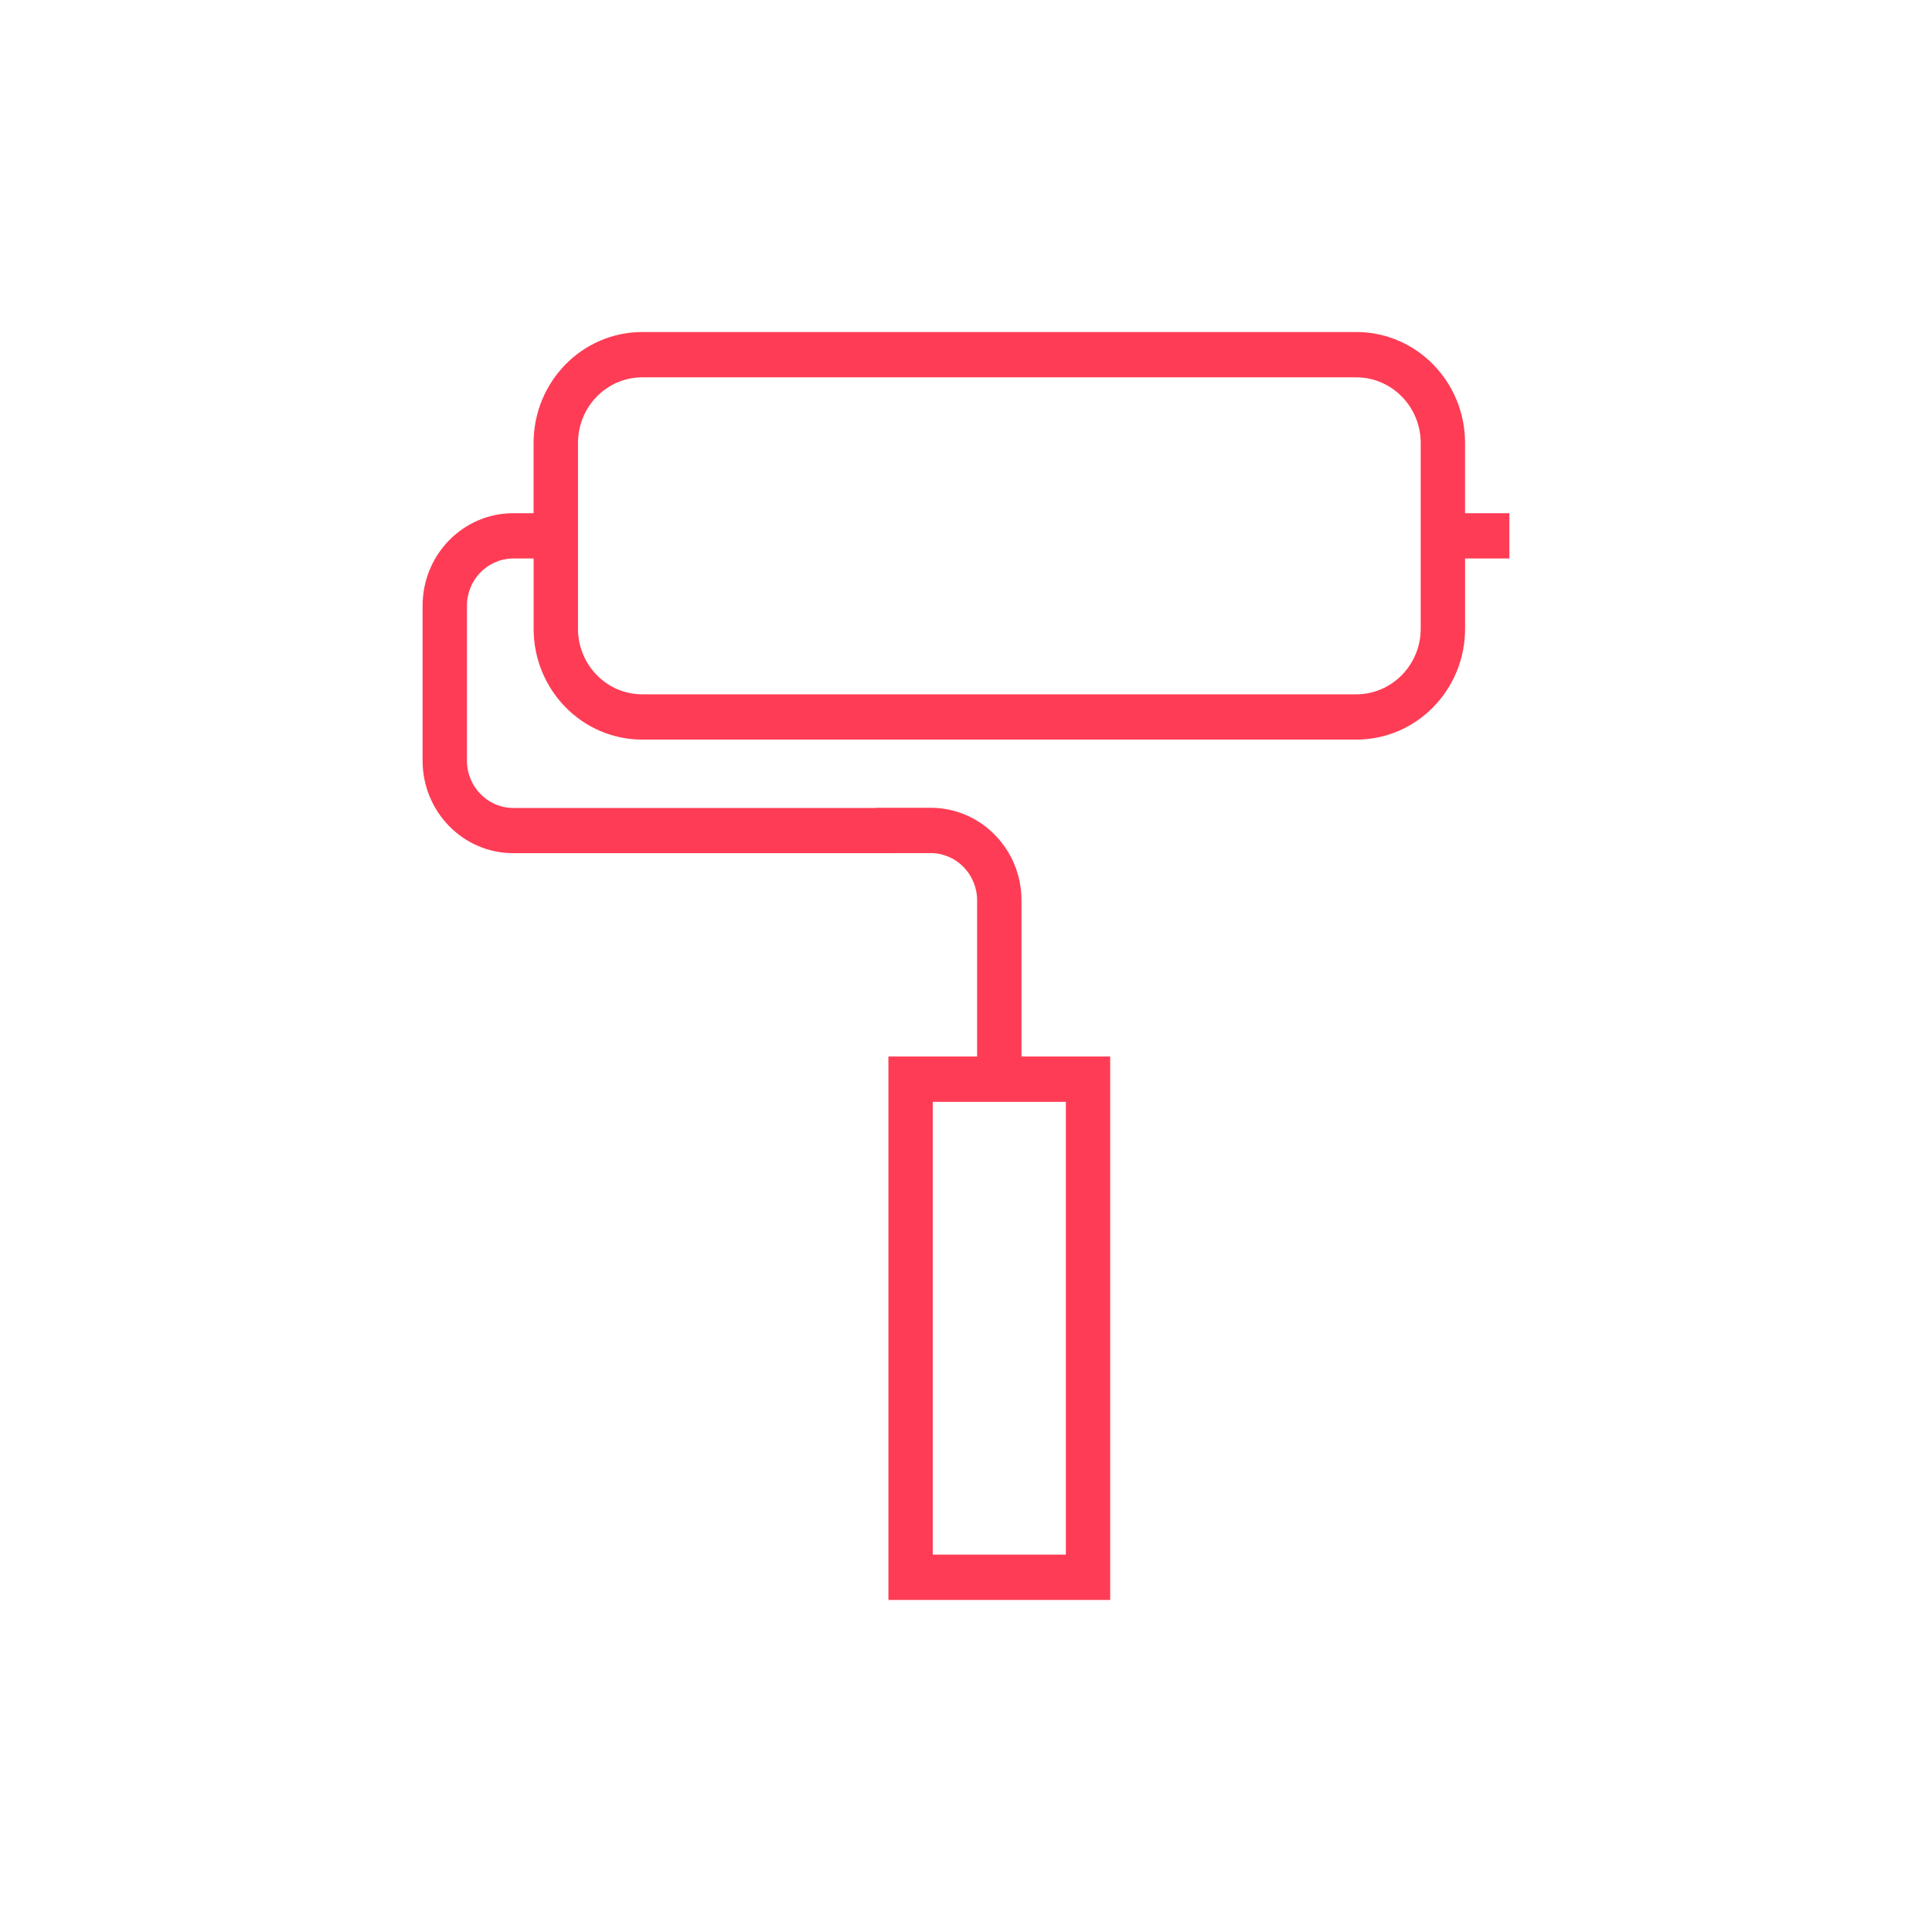
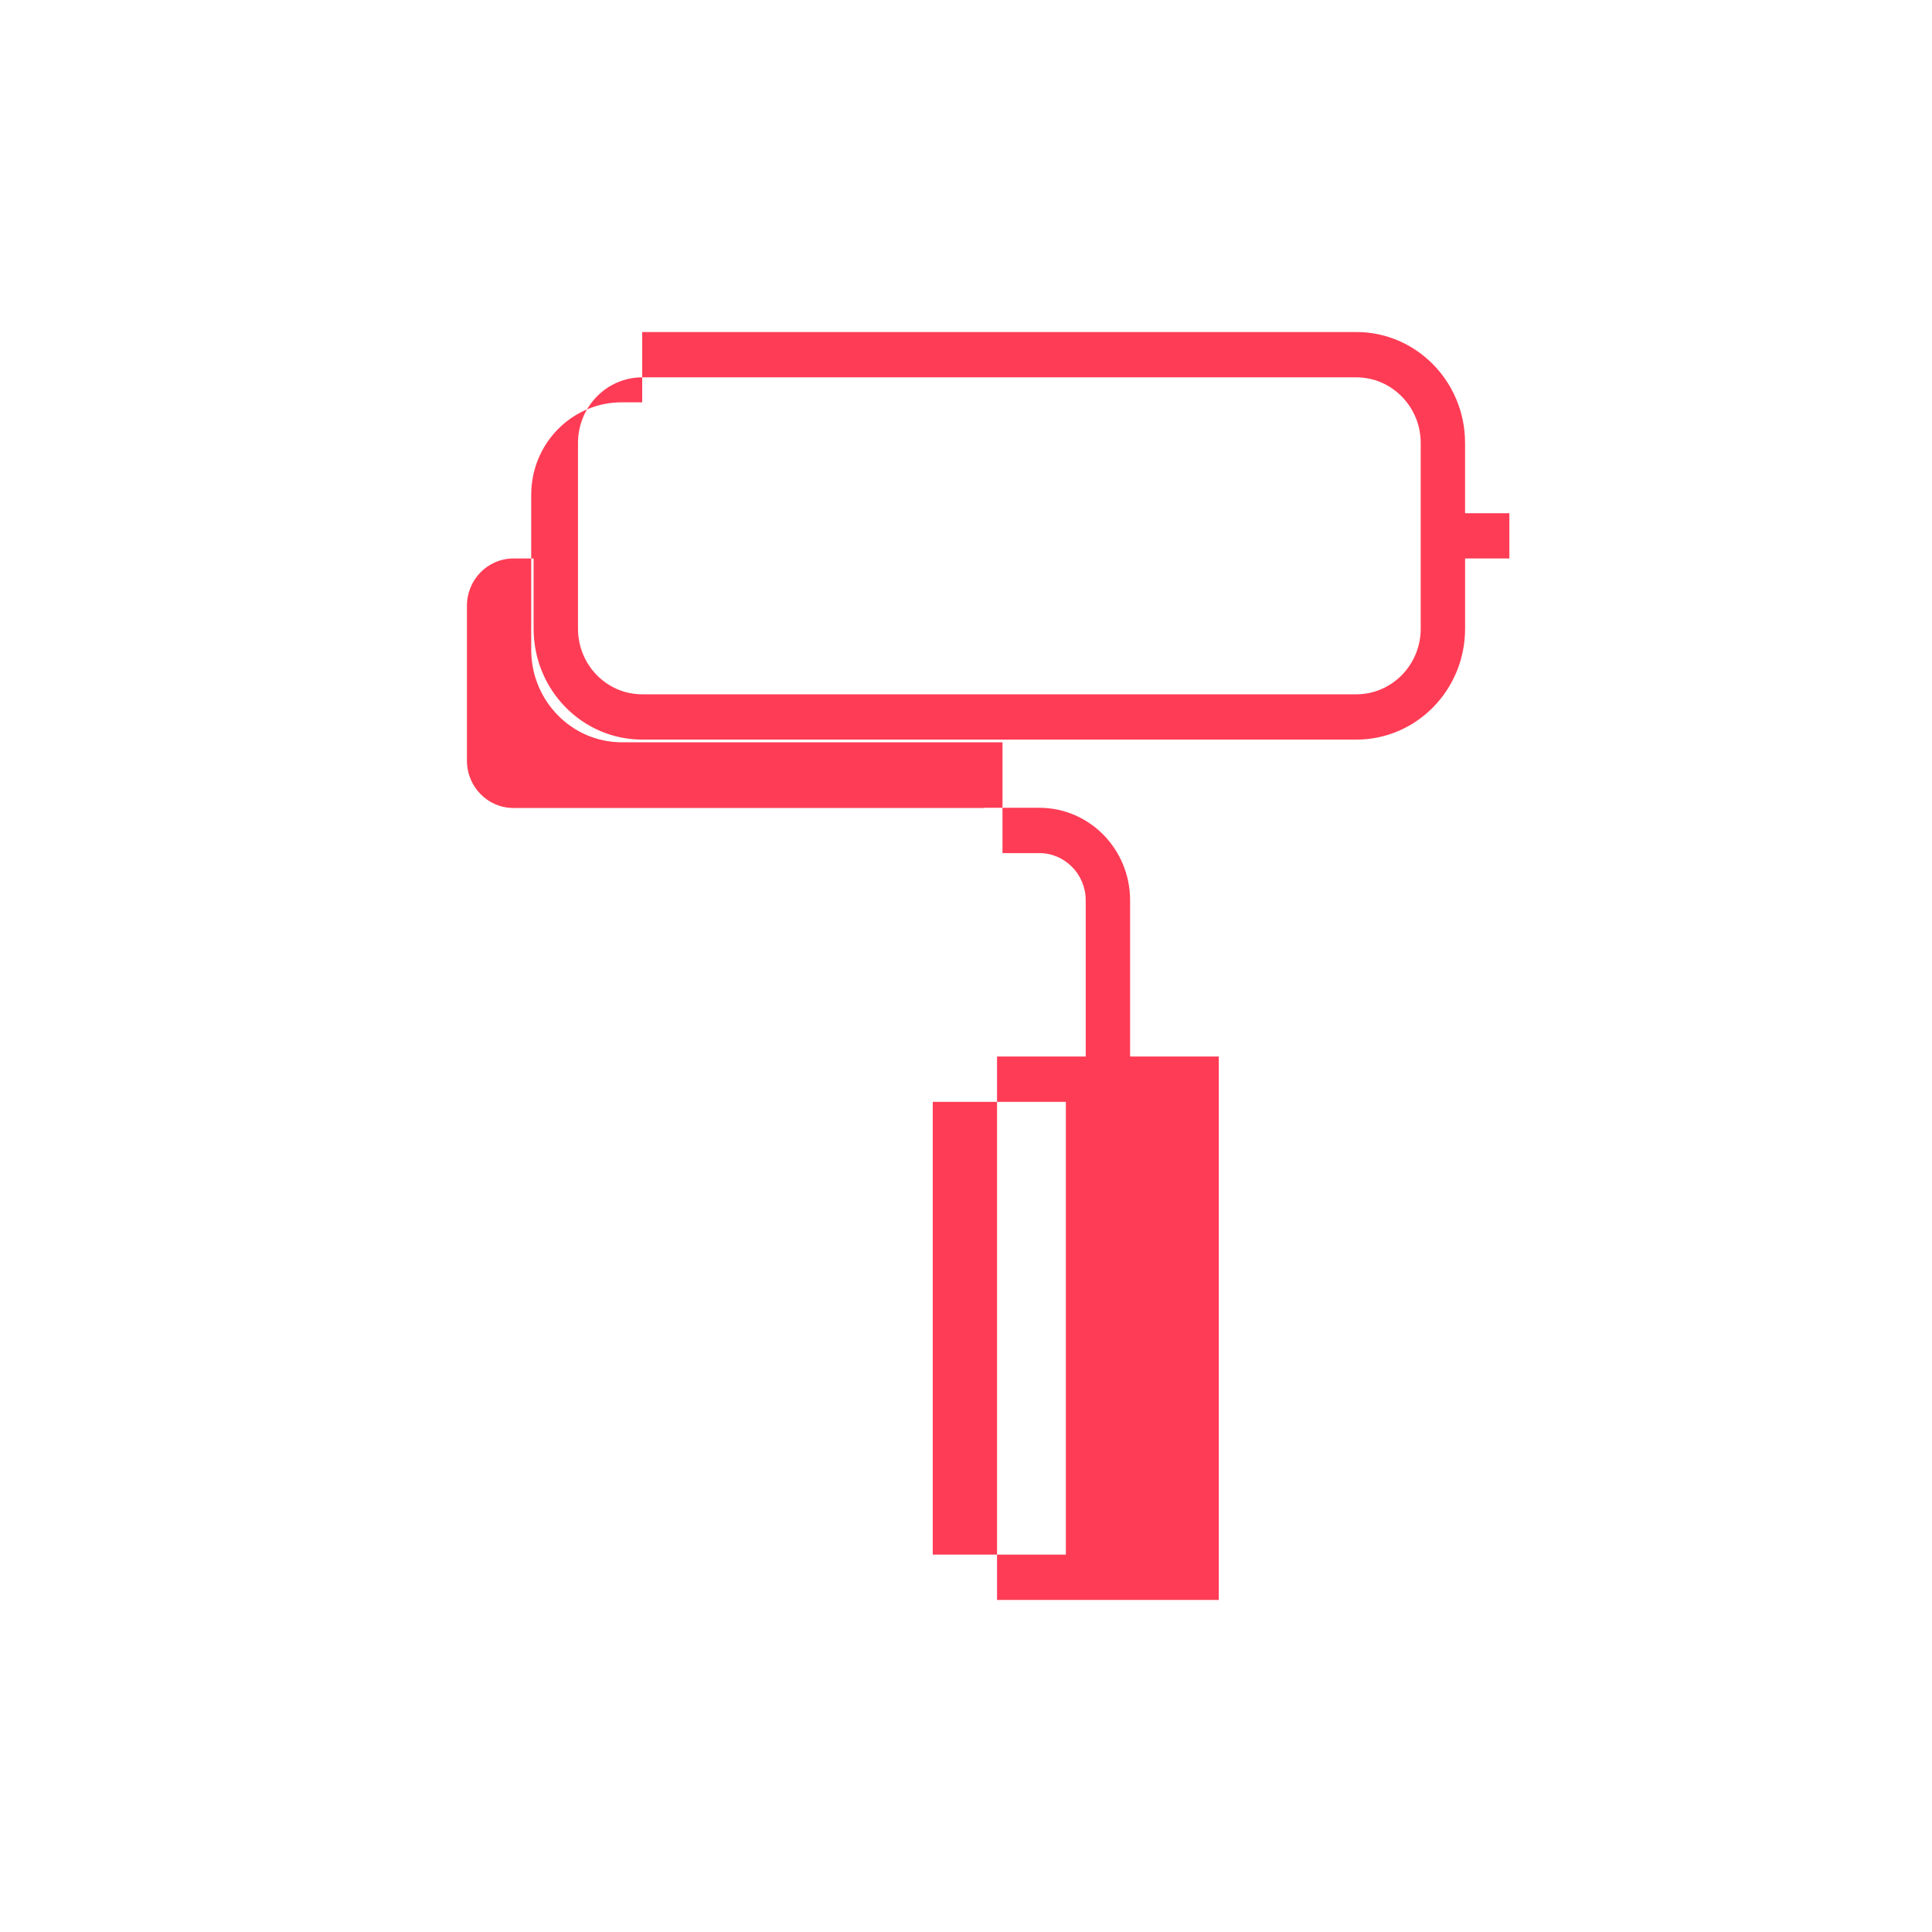
<svg xmlns="http://www.w3.org/2000/svg" version="1.2" baseProfile="tiny" id="Ebene_1" x="0px" y="0px" width="64px" height="64px" viewBox="0 0 64 64" xml:space="preserve">
-   <path fill="#FF3C55" d="M48.532,17.001v-2.328c0-2.028-1.612-3.674-3.602-3.674H21.274c-1.986,0-3.598,1.646-3.598,3.674v2.328h-0.674  c-1.659,0-3.003,1.37-3.003,3.064v5.133c0,1.693,1.344,3.065,3.003,3.065h12.609V28.26h1.22c0.846,0,1.537,0.702,1.537,1.565v5.174  h-2.938V53h7.346V34.999h-2.938v-5.174c0-1.693-1.346-3.066-3.006-3.066h-1.818v0.006H17.003c-0.846,0-1.535-0.704-1.535-1.566  v-5.133c0-0.863,0.689-1.565,1.535-1.565h0.674v2.327c0,2.029,1.611,3.672,3.598,3.672h23.656c1.989,0,3.602-1.644,3.602-3.672V18.5  H50v-1.499H48.532z M35.308,51.499h-4.409V36.501h4.409V51.499z M47.063,20.827c0,1.199-0.958,2.173-2.133,2.173H21.274  c-1.176,0-2.127-0.974-2.127-2.173v-6.153c0-1.199,0.951-2.174,2.127-2.174h23.656c1.175,0,2.133,0.975,2.133,2.174V20.827z" />
+   <path fill="#FF3C55" d="M48.532,17.001v-2.328c0-2.028-1.612-3.674-3.602-3.674H21.274v2.328h-0.674  c-1.659,0-3.003,1.37-3.003,3.064v5.133c0,1.693,1.344,3.065,3.003,3.065h12.609V28.26h1.22c0.846,0,1.537,0.702,1.537,1.565v5.174  h-2.938V53h7.346V34.999h-2.938v-5.174c0-1.693-1.346-3.066-3.006-3.066h-1.818v0.006H17.003c-0.846,0-1.535-0.704-1.535-1.566  v-5.133c0-0.863,0.689-1.565,1.535-1.565h0.674v2.327c0,2.029,1.611,3.672,3.598,3.672h23.656c1.989,0,3.602-1.644,3.602-3.672V18.5  H50v-1.499H48.532z M35.308,51.499h-4.409V36.501h4.409V51.499z M47.063,20.827c0,1.199-0.958,2.173-2.133,2.173H21.274  c-1.176,0-2.127-0.974-2.127-2.173v-6.153c0-1.199,0.951-2.174,2.127-2.174h23.656c1.175,0,2.133,0.975,2.133,2.174V20.827z" />
</svg>